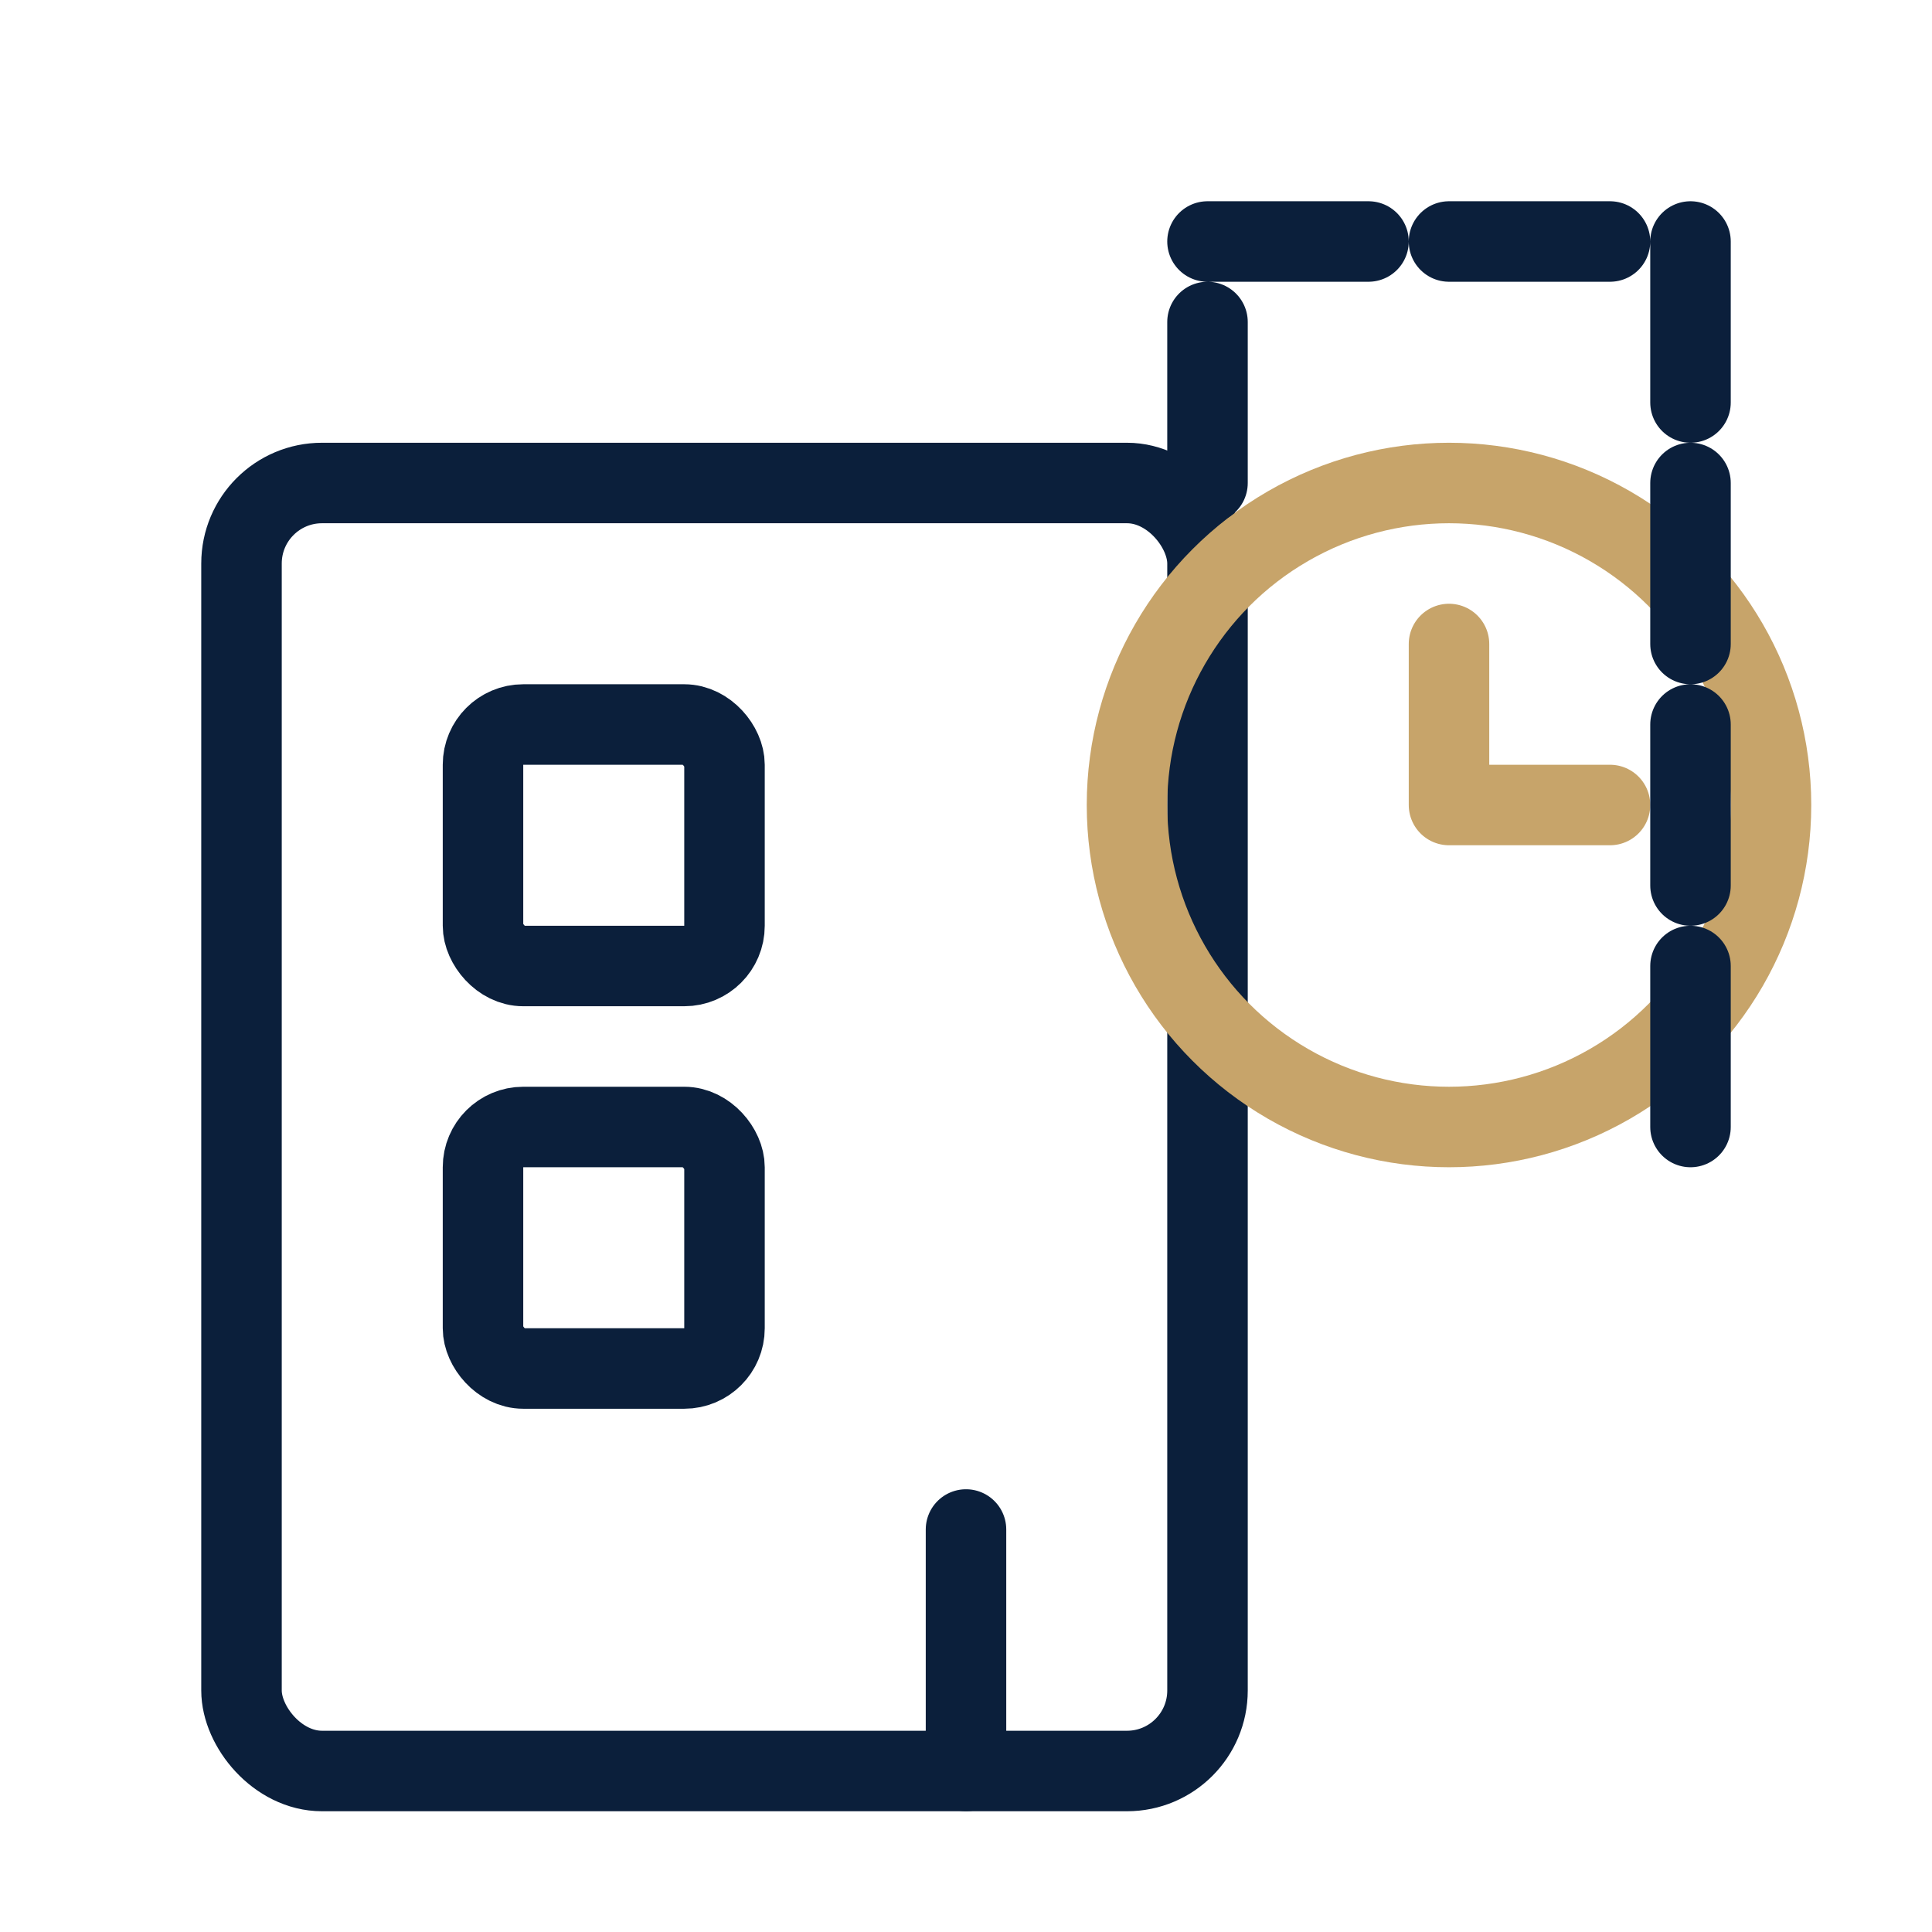
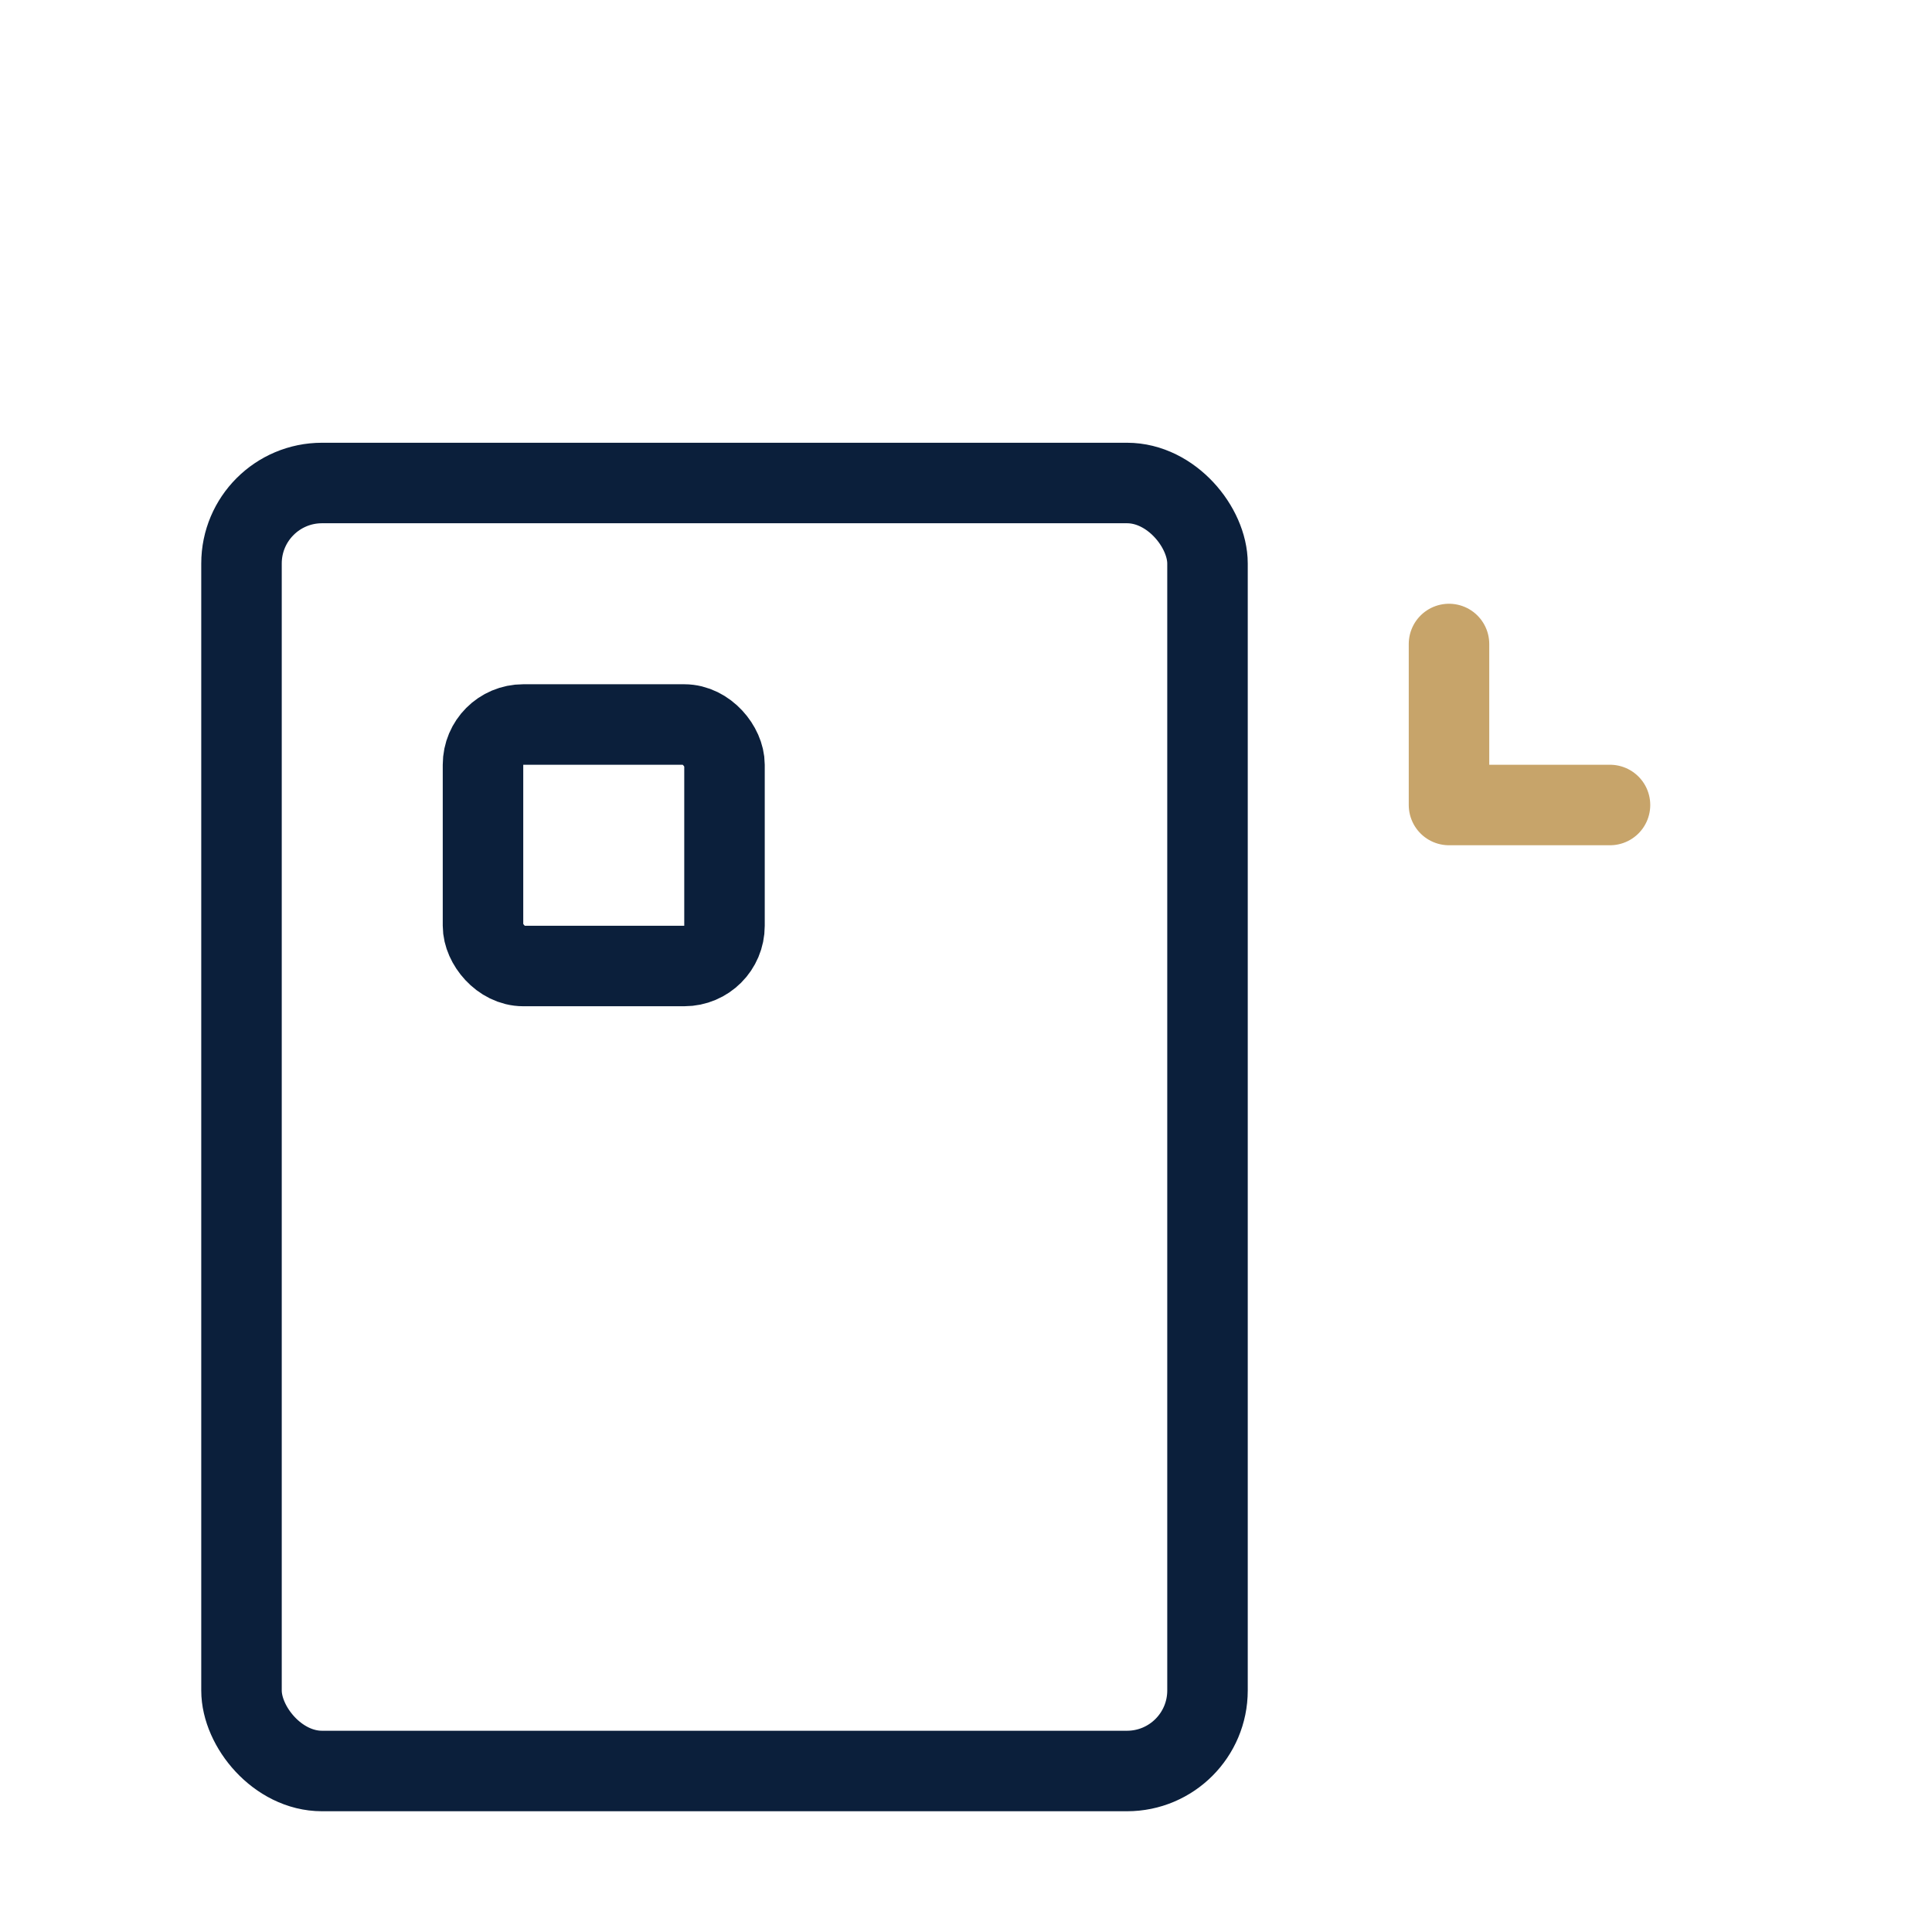
<svg xmlns="http://www.w3.org/2000/svg" width="48" height="48" viewBox="0 0 48 48" fill="none" stroke="#0B1F3B" stroke-width="2" stroke-linecap="round" stroke-linejoin="round">
  <rect x="6" y="12" width="24" height="32" rx="2" />
  <rect x="12" y="18" width="6" height="6" rx="1" />
-   <rect x="12" y="28" width="6" height="6" rx="1" />
-   <path d="M24 38 L24 44" />
-   <circle cx="36" cy="20" r="8" stroke="#C7A46A" />
  <path d="M36 16 L36 20 L40 20" stroke="#C7A46A" />
-   <path d="M30 12 L30 6 L42 6 L42 28" stroke-dasharray="4 2" />
</svg>